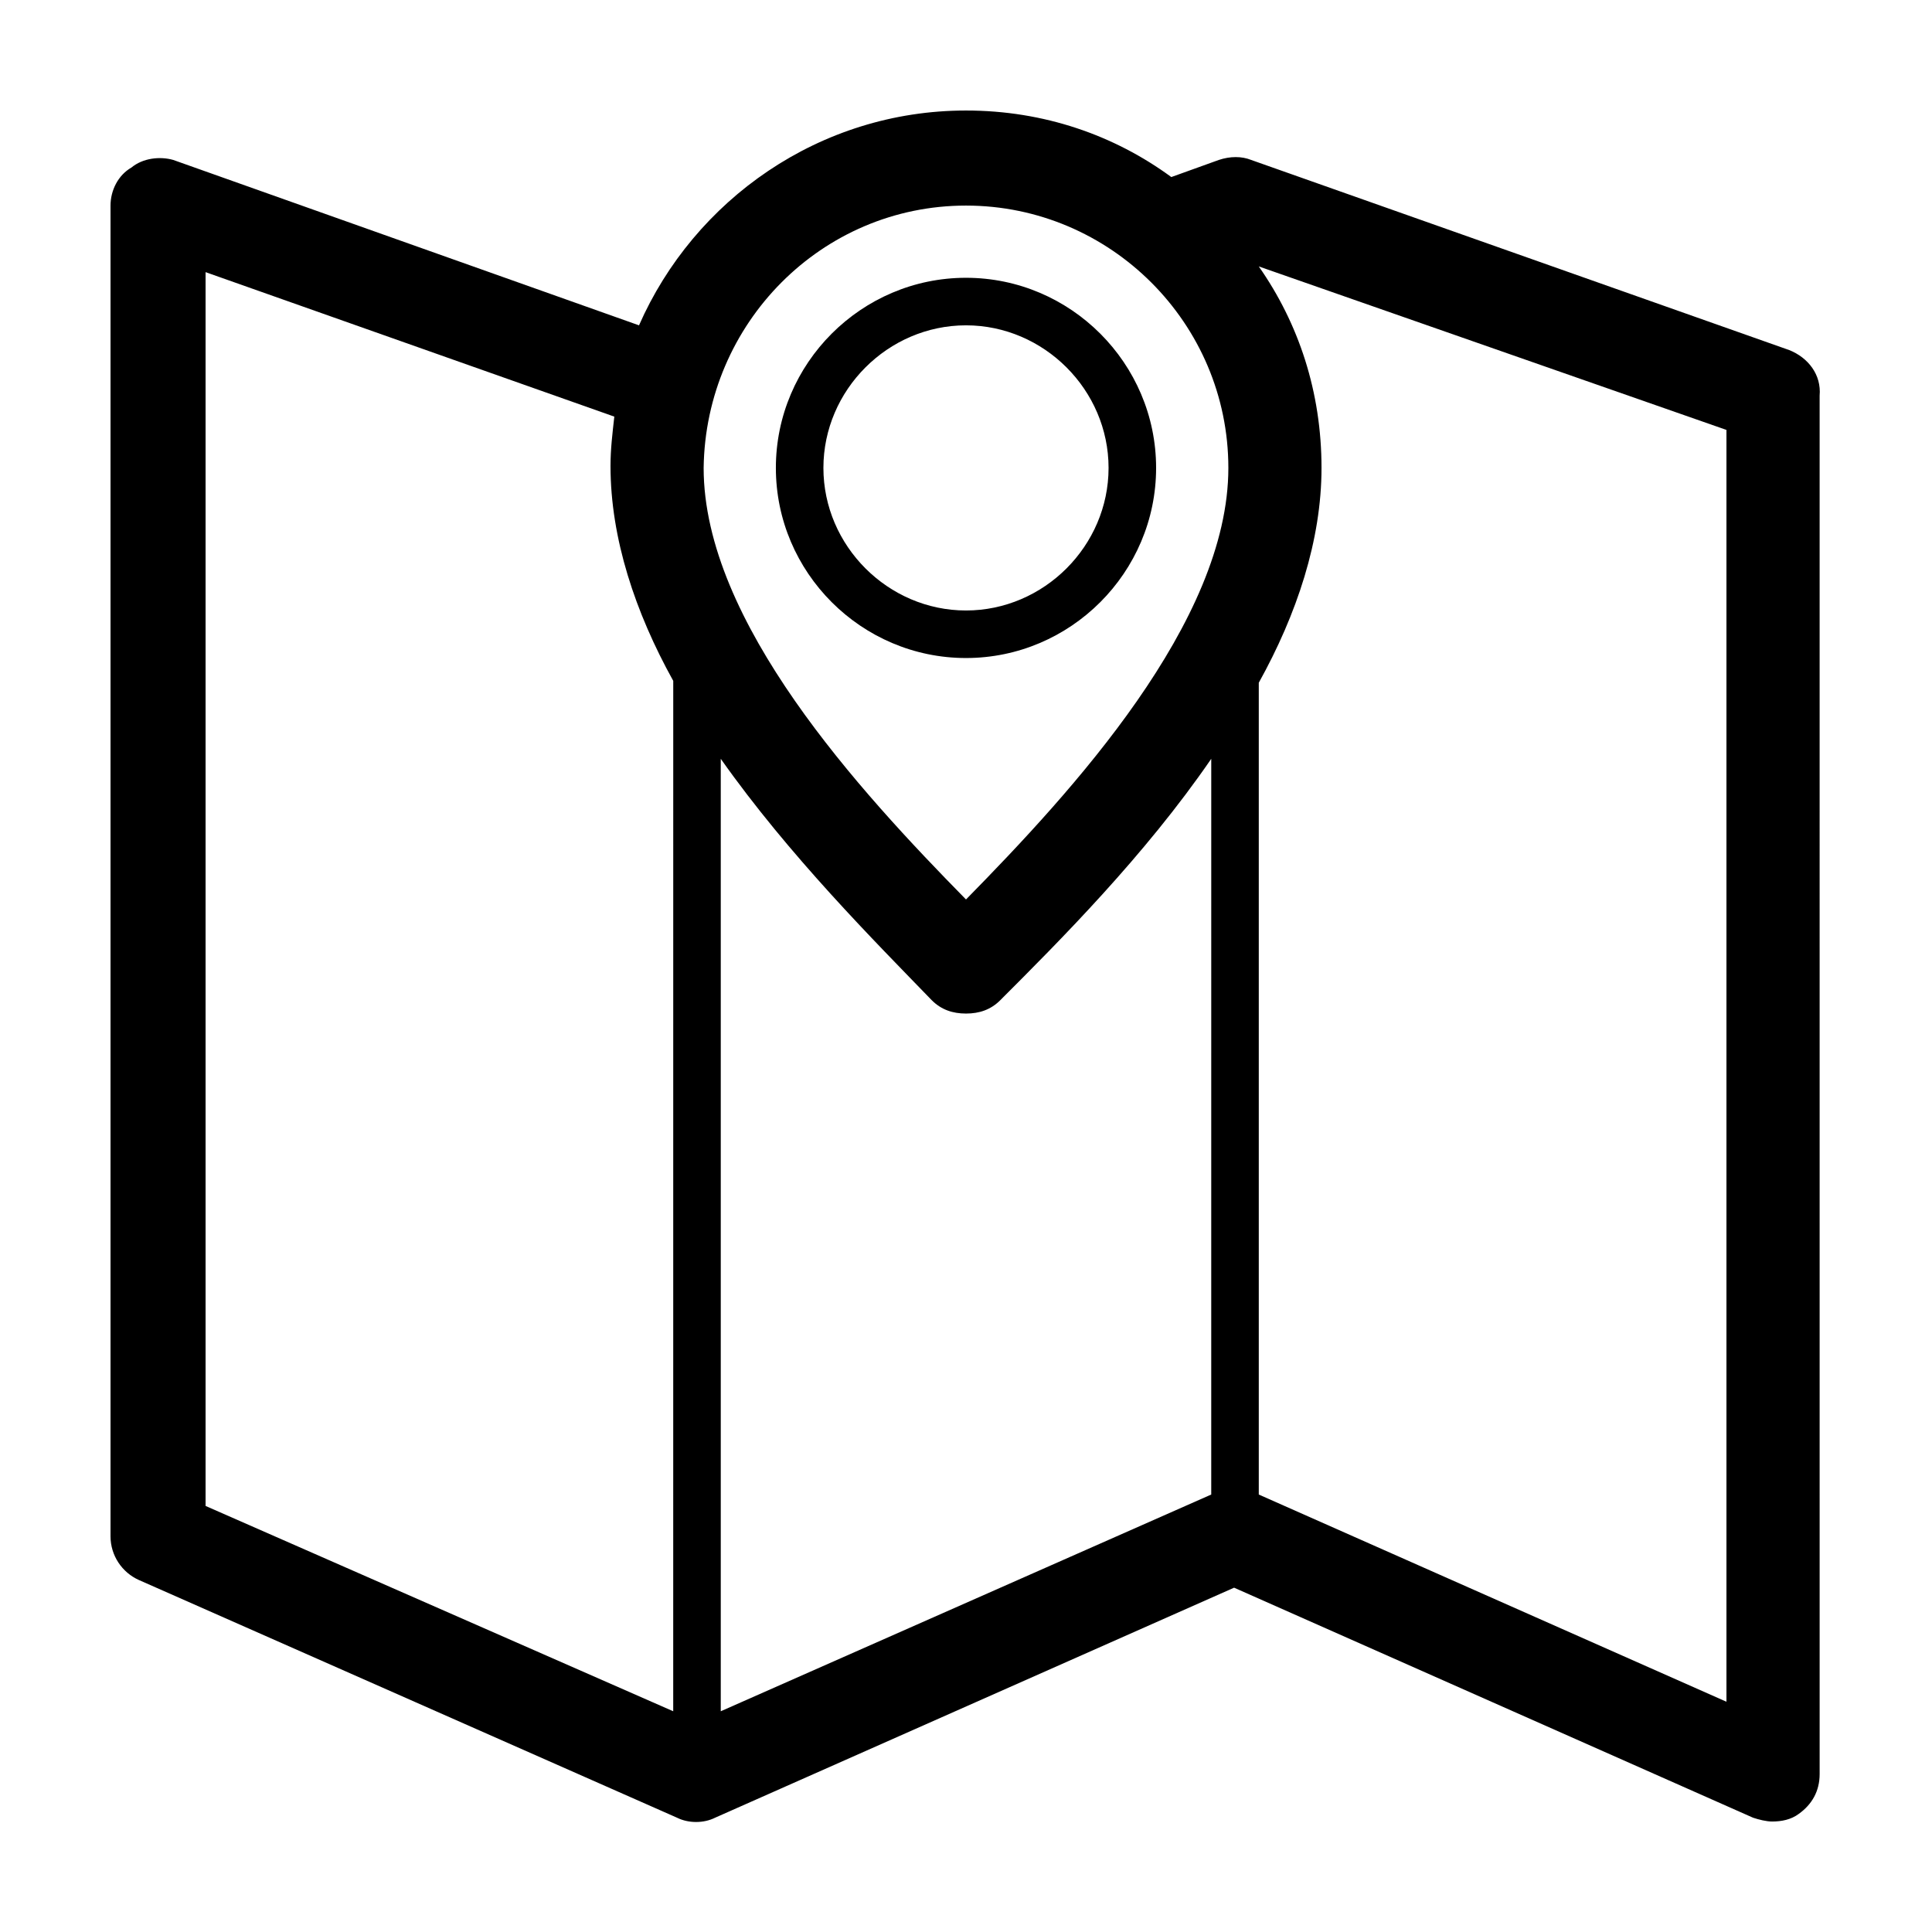
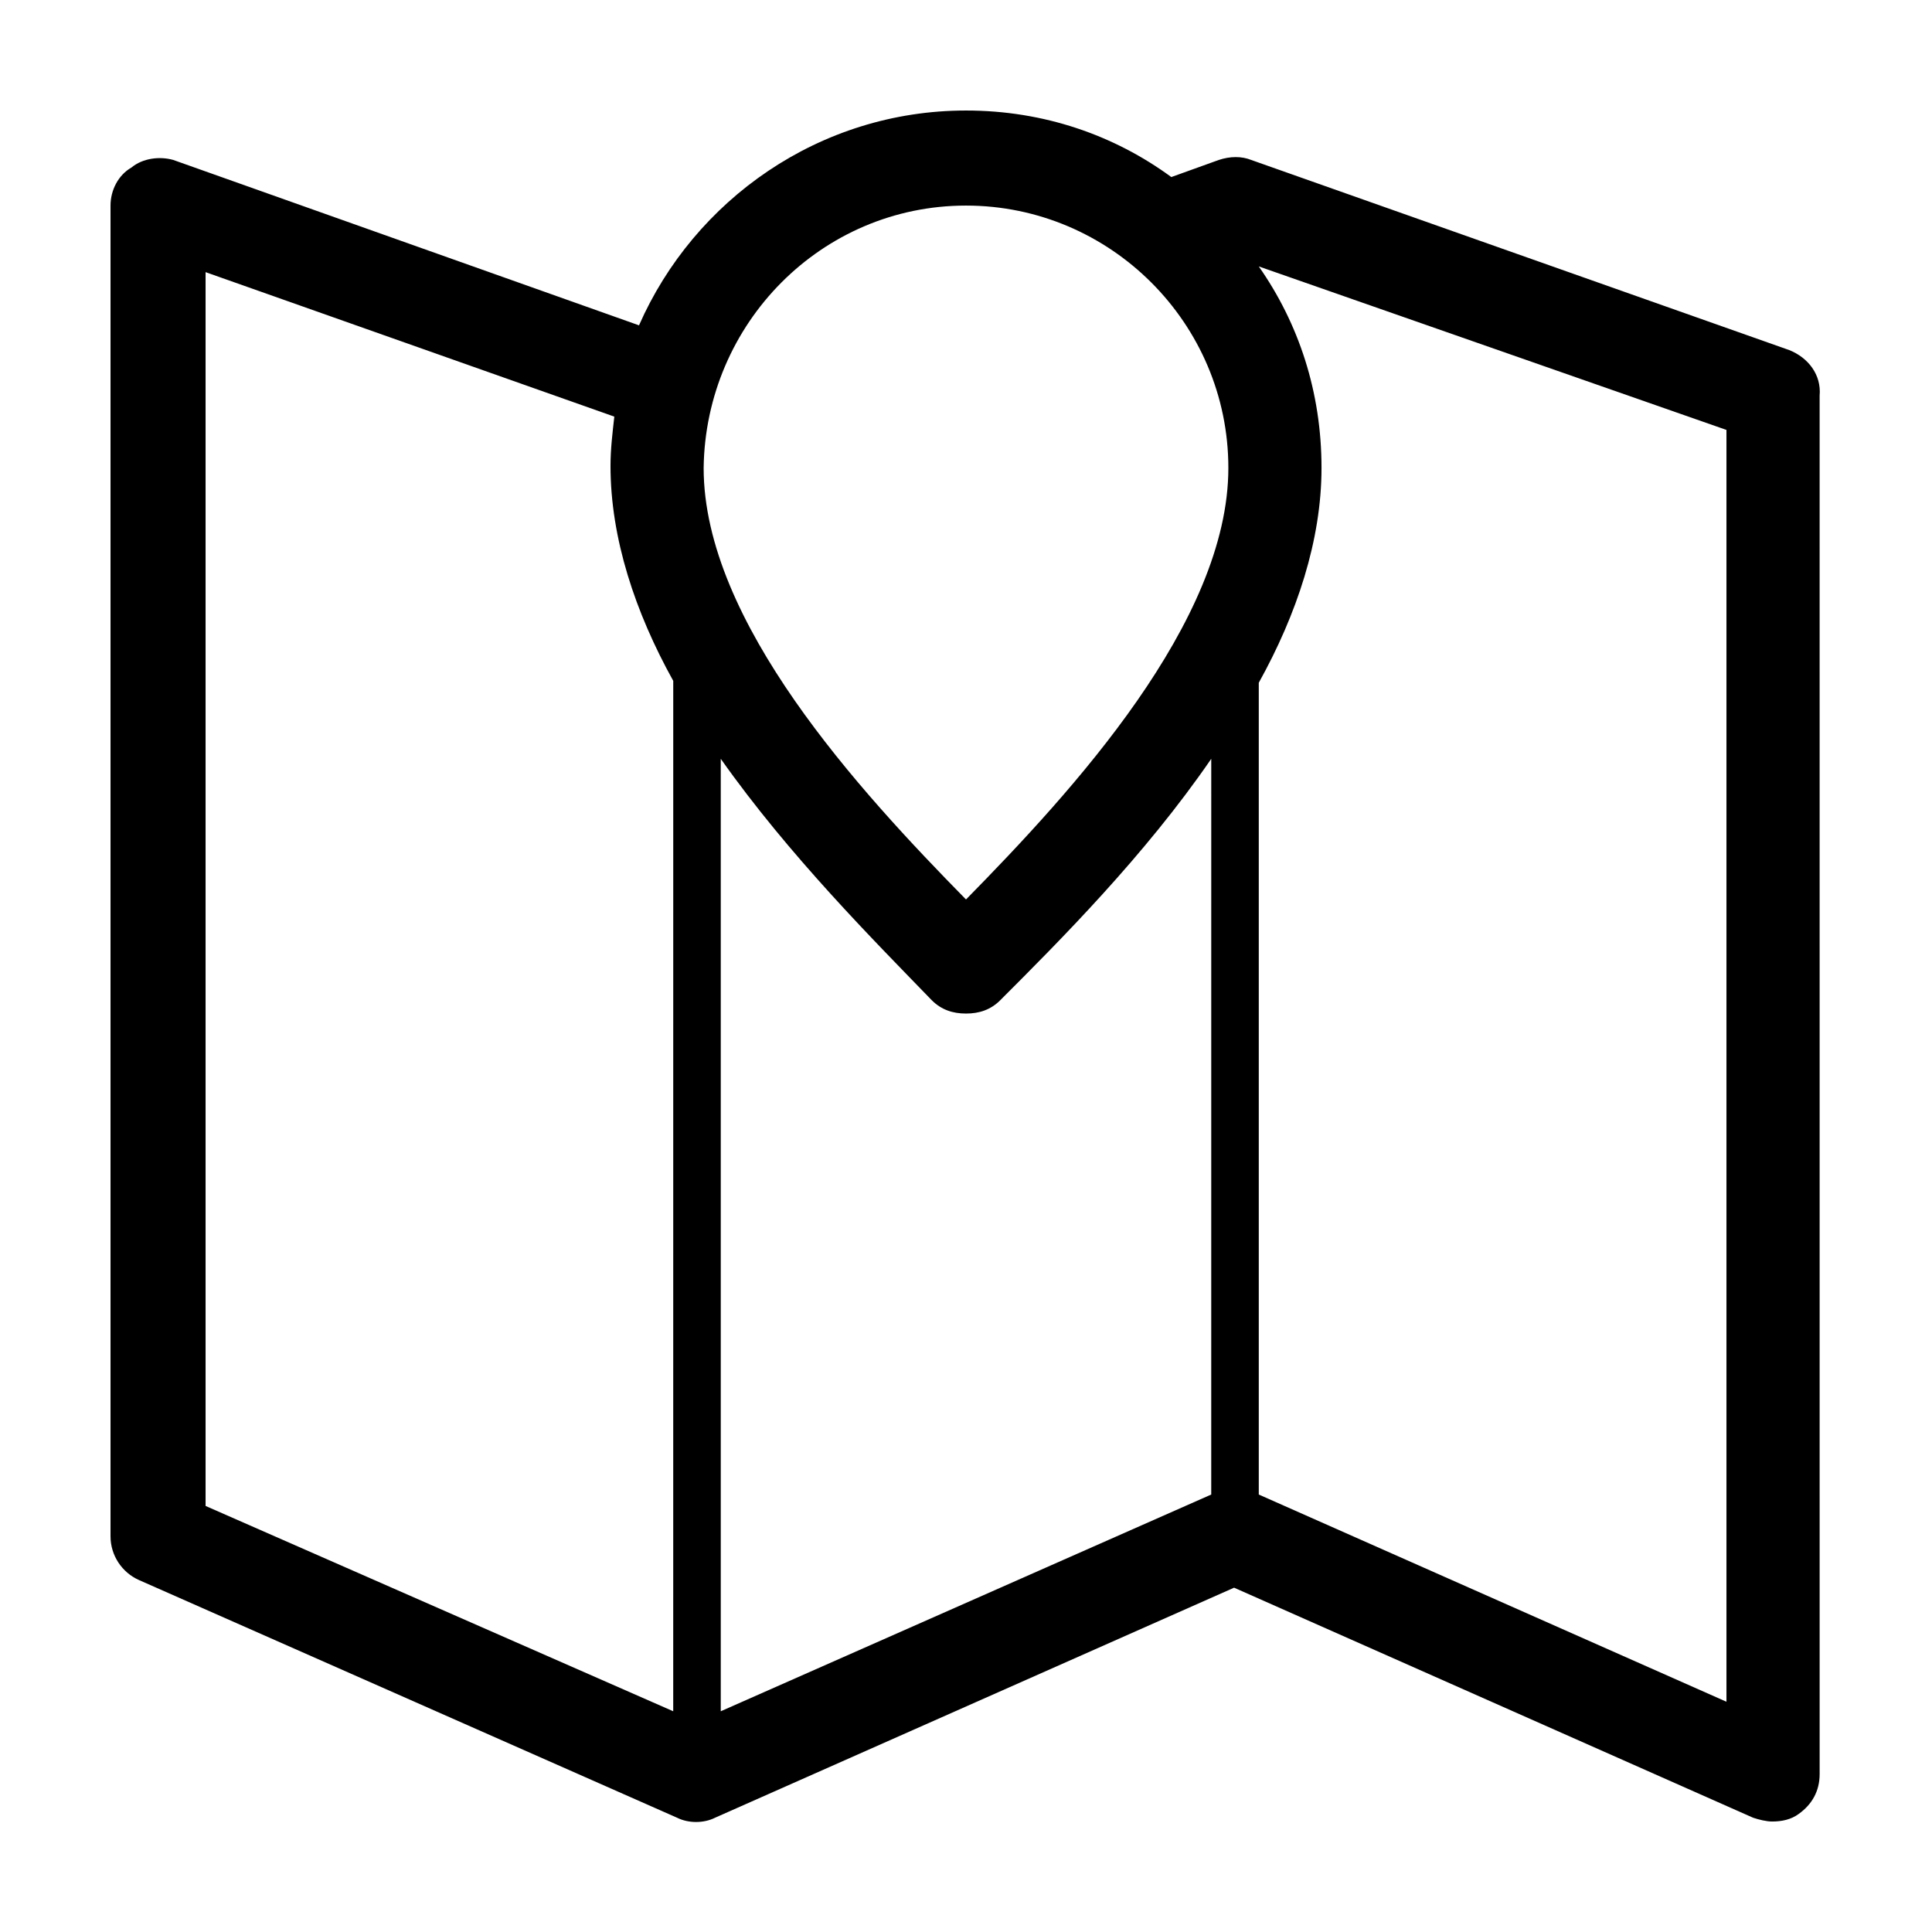
<svg xmlns="http://www.w3.org/2000/svg" fill="#000000" width="800px" height="800px" version="1.1" viewBox="144 144 512 512">
  <g>
    <path d="m618.15 236.77-142.58-50.383c-2.519-1.008-5.543-1.008-8.566 0l-12.594 4.535c-15.113-11.086-33.754-17.633-54.41-17.633-38.793 0-72.043 23.68-86.656 56.93l-123.43-43.832c-3.527-1.008-8.062-0.504-11.086 2.016-3.523 2.016-5.539 6.047-5.539 10.078v352.67c0 5.039 3.023 9.574 7.559 11.586l142.58 62.977c3.023 1.512 7.055 1.512 10.078 0l137.54-60.961 137.54 60.961c1.512 0.504 3.527 1.008 5.039 1.008 2.519 0 5.039-0.504 7.055-2.016 3.527-2.519 5.543-6.047 5.543-10.578l-0.004-365.27c0.5-5.543-3.023-10.074-8.062-12.09zm-218.15-38.289c38.289 0 69.527 31.234 69.527 69.527 0 40.809-41.312 85.648-69.527 114.36-28.215-28.719-69.527-73.555-69.527-114.36 0.504-38.293 31.238-69.527 69.527-69.527zm-77.59 399.02-123.93-54.41v-326.97l108.32 38.289c-0.504 4.535-1.008 8.566-1.008 13.098 0 19.145 6.551 38.793 16.625 56.93zm142.58-57.434-129.98 57.434v-252.41c18.137 25.695 40.809 48.367 55.922 63.984 2.519 2.519 5.543 3.527 9.07 3.527s6.551-1.008 9.07-3.527c15.617-15.617 38.289-38.289 55.922-63.984zm136.54 54.914-123.94-54.914v-215.13c10.078-18.137 16.625-37.785 16.625-56.93 0-20.152-6.047-38.289-16.625-53.402l123.94 43.328z" />
-     <path d="m450.38 268c0-27.711-22.672-50.383-50.383-50.383-27.711 0-50.383 22.672-50.383 50.383s22.672 50.383 50.383 50.383c27.711 0 50.383-22.672 50.383-50.383zm-88.168 0c0-20.656 17.129-37.785 37.785-37.785s37.785 17.129 37.785 37.785-17.129 37.785-37.785 37.785c-20.652 0-37.785-17.129-37.785-37.785z" />
  </g>
</svg>